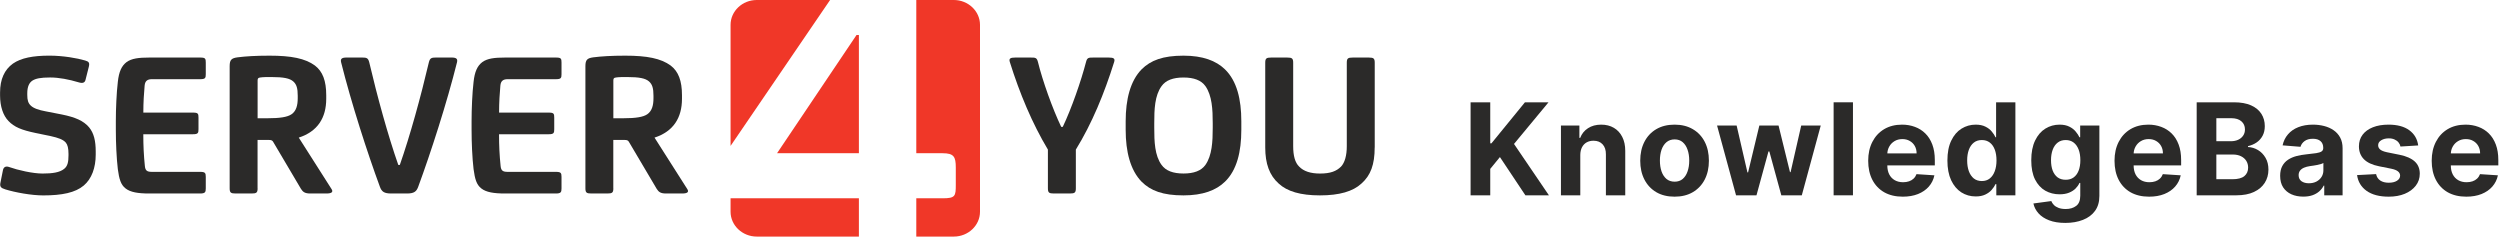
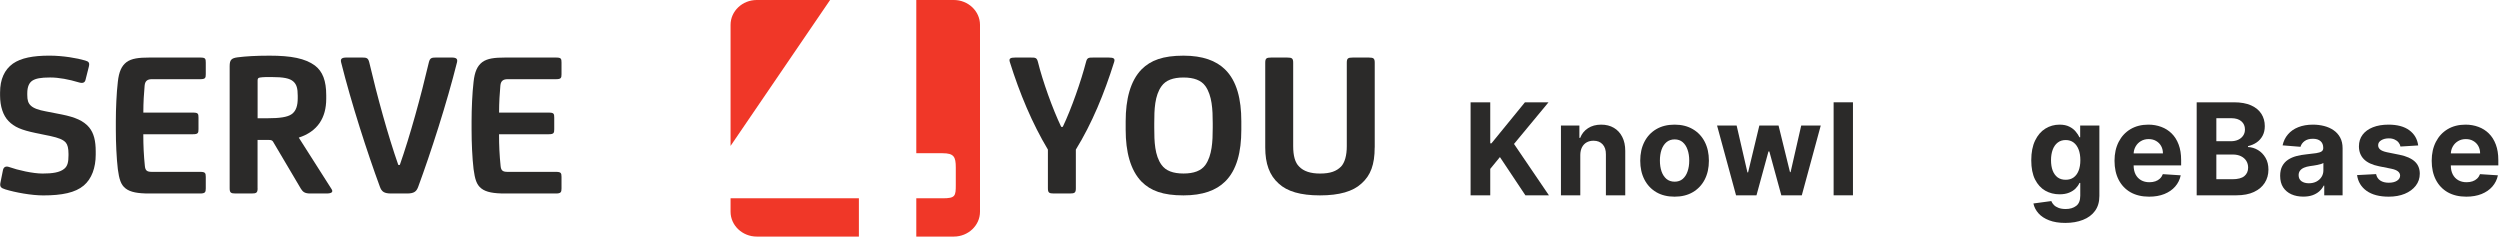
<svg xmlns="http://www.w3.org/2000/svg" width="391" height="37" viewBox="0 0 391 37" fill="none">
  <g clip-path="url(#clip0_516_1149)">
    <path d="M0.799 29.606C0.139 29.41 -0.067 29.179 0.072 28.553L0.454 26.648C0.559 26.058 0.975 25.958 1.425 26.122C2.812 26.616 5.132 27.142 6.657 27.142C8.183 27.142 9.326 26.979 10.019 26.421C10.574 25.994 10.713 25.336 10.713 24.316V24.053C10.713 23.2 10.574 22.642 10.297 22.311C9.881 21.817 9.12 21.553 7.943 21.29L5.552 20.796C3.371 20.338 2.228 19.875 1.324 18.922C0.492 18.07 0.009 16.654 0.009 14.912V14.486C0.009 12.381 0.702 10.902 2.018 9.95C3.299 9.061 5.169 8.702 7.733 8.702C9.847 8.702 12.1 9.097 13.31 9.459C13.898 9.623 14.037 9.822 13.898 10.412L13.377 12.481C13.272 12.939 12.927 13.071 12.301 12.876C10.776 12.417 9.217 12.118 7.834 12.118C6.342 12.118 5.581 12.281 5.064 12.612C4.577 12.939 4.266 13.533 4.266 14.585V14.849C4.266 15.67 4.405 16.132 4.821 16.523C5.27 16.949 6.069 17.212 7.14 17.412L9.67 17.906C11.784 18.333 13.066 18.891 13.932 19.911C14.693 20.832 14.97 22.048 14.97 23.69V24.184C14.97 26.221 14.348 27.963 13.1 29.016C11.784 30.132 9.704 30.562 6.758 30.562C4.921 30.562 2.392 30.104 0.799 29.61V29.606Z" fill="#2B2A29" />
    <path d="M22.412 20.995C22.412 22.769 22.484 24.28 22.656 25.958C22.727 26.716 23.038 26.879 23.766 26.879H31.284C32.083 26.879 32.183 27.042 32.183 27.668V29.474C32.183 30.064 32.078 30.263 31.284 30.263H23.349C21.584 30.263 20.404 30.068 19.643 29.474C18.882 28.884 18.638 27.995 18.428 26.453C18.222 24.71 18.117 22.311 18.117 20.306V18.958C18.117 17.053 18.222 14.554 18.428 12.812C18.601 11.201 19.017 10.312 19.782 9.722C20.58 9.132 21.723 9.001 23.349 9.001H31.318C32.116 9.001 32.183 9.164 32.183 9.79V11.596C32.183 12.186 32.116 12.385 31.318 12.385H23.766C23.106 12.385 22.694 12.616 22.622 13.37C22.517 14.522 22.417 16.001 22.417 17.611H30.179C30.977 17.611 31.044 17.774 31.044 18.4V20.206C31.044 20.796 30.977 20.995 30.179 20.995H22.417H22.412Z" fill="#2B2A29" />
    <path d="M40.29 29.442C40.29 30.132 40.118 30.263 39.353 30.263H36.857C36.096 30.263 35.919 30.132 35.919 29.442V10.348C35.919 9.364 36.197 9.101 37.134 8.969C38.416 8.806 39.975 8.706 42.156 8.706C45.552 8.706 47.733 9.132 49.258 10.253C50.469 11.173 51.023 12.652 51.023 14.885V15.443C51.023 18.432 49.67 20.569 46.728 21.522L51.856 29.574C52.133 30 51.927 30.263 51.057 30.263H48.527C47.695 30.263 47.384 30.032 47.073 29.542L42.74 22.215C42.602 21.952 42.429 21.888 42.047 21.888H40.282V29.446L40.29 29.442ZM40.706 12.122C40.395 12.154 40.29 12.254 40.29 12.581V18.496H41.816C43.825 18.496 44.968 18.301 45.594 17.87C46.321 17.376 46.565 16.491 46.565 15.371V14.976C46.565 13.824 46.392 13.202 45.871 12.74C45.316 12.246 44.346 12.05 42.442 12.05C41.748 12.05 41.16 12.05 40.71 12.118L40.706 12.122Z" fill="#2B2A29" />
    <path d="M61.181 30.263C60.072 30.263 59.689 29.968 59.416 29.211C57.441 23.853 54.949 16.132 53.352 9.754C53.213 9.196 53.457 8.997 54.218 8.997H56.609C57.336 8.997 57.58 9.061 57.752 9.754C59 15.08 60.698 21.254 62.291 25.791H62.534C64.127 21.254 65.825 15.076 67.073 9.754C67.246 9.065 67.489 8.997 68.216 8.997H70.608C71.368 8.997 71.612 9.192 71.473 9.754C69.88 16.128 67.384 23.853 65.409 29.211C65.132 29.968 64.749 30.263 63.644 30.263H61.185H61.181Z" fill="#2B2A29" />
    <path d="M78.05 20.995C78.05 22.769 78.122 24.28 78.294 25.958C78.366 26.716 78.677 26.879 79.404 26.879H86.922C87.721 26.879 87.821 27.042 87.821 27.668V29.474C87.821 30.064 87.716 30.263 86.922 30.263H78.988C77.222 30.263 76.042 30.068 75.281 29.474C74.52 28.884 74.276 27.995 74.066 26.453C73.86 24.71 73.755 22.311 73.755 20.306V18.958C73.755 17.053 73.86 14.554 74.066 12.812C74.239 11.201 74.655 10.312 75.42 9.722C76.218 9.132 77.361 9.001 78.988 9.001H86.956C87.754 9.001 87.821 9.164 87.821 9.79V11.596C87.821 12.186 87.754 12.385 86.956 12.385H79.404C78.744 12.385 78.332 12.616 78.26 13.37C78.156 14.522 78.055 16.001 78.055 17.611H85.817C86.615 17.611 86.683 17.774 86.683 18.4V20.206C86.683 20.796 86.615 20.995 85.817 20.995H78.055H78.05Z" fill="#2B2A29" />
-     <path d="M95.928 29.442C95.928 30.132 95.756 30.263 94.991 30.263H92.495C91.734 30.263 91.558 30.132 91.558 29.442V10.348C91.558 9.364 91.835 9.101 92.772 8.969C94.054 8.806 95.613 8.706 97.794 8.706C101.19 8.706 103.371 9.132 104.896 10.253C106.107 11.173 106.662 12.652 106.662 14.885V15.443C106.662 18.432 105.308 20.569 102.367 21.522L107.494 29.574C107.771 30 107.565 30.263 106.695 30.263H104.165C103.333 30.263 103.022 30.032 102.711 29.542L98.378 22.215C98.24 21.952 98.067 21.888 97.685 21.888H95.92V29.446L95.928 29.442ZM96.344 12.122C96.033 12.154 95.928 12.254 95.928 12.581V18.496H97.454C99.463 18.496 100.606 18.301 101.232 17.87C101.959 17.376 102.203 16.491 102.203 15.371V14.976C102.203 13.824 102.03 13.202 101.509 12.74C100.954 12.246 99.984 12.05 98.08 12.05C97.386 12.05 96.798 12.05 96.348 12.118L96.344 12.122Z" fill="#2B2A29" />
    <path d="M168.263 29.442C168.263 30.132 168.091 30.263 167.326 30.263H164.83C164.069 30.263 163.892 30.132 163.892 29.442V23.395C161.434 19.285 159.492 14.653 157.933 9.69C157.761 9.132 158.038 9.001 158.799 9.001H161.19C161.917 9.001 162.161 9.001 162.333 9.69C163.06 12.648 164.619 17.017 165.973 19.843H166.216C167.57 17.017 169.091 12.644 169.856 9.69C170.028 9.001 170.272 9.001 170.999 9.001H173.39C174.151 9.001 174.428 9.132 174.256 9.69C172.697 14.653 170.793 19.285 168.263 23.395V29.442Z" fill="#2B2A29" />
    <path d="M194.143 20.306C194.143 23.722 193.449 26.616 191.579 28.422C190.192 29.769 188.116 30.558 185.099 30.558C181.875 30.558 179.971 29.837 178.551 28.422C176.786 26.616 176.055 23.722 176.055 20.306V18.959C176.055 15.542 176.782 12.648 178.551 10.842C179.971 9.431 181.875 8.706 185.099 8.706C188.112 8.706 190.192 9.495 191.579 10.842C193.449 12.648 194.143 15.542 194.143 18.959V20.306ZM189.671 19.285C189.671 17.117 189.566 14.948 188.528 13.47C187.868 12.549 186.725 12.122 185.099 12.122C183.472 12.122 182.325 12.549 181.669 13.47C180.593 14.948 180.526 17.117 180.526 19.285V19.975C180.526 22.143 180.593 24.312 181.669 25.791C182.329 26.712 183.472 27.138 185.099 27.138C186.725 27.138 187.868 26.712 188.528 25.791C189.566 24.312 189.671 22.143 189.671 19.975V19.285Z" fill="#2B2A29" />
    <path d="M215 23.064C215 25.727 214.378 27.433 212.92 28.717C211.604 29.932 209.49 30.558 206.439 30.558C203.388 30.558 201.312 29.932 199.997 28.717C198.543 27.433 197.883 25.595 197.883 23.064V9.822C197.883 9.132 198.055 9.001 198.82 9.001H201.316C202.077 9.001 202.254 9.132 202.254 9.822V22.869C202.254 24.316 202.531 25.432 203.191 26.058C203.884 26.779 204.956 27.142 206.448 27.142C208.078 27.142 209.011 26.779 209.738 26.058C210.327 25.432 210.638 24.316 210.638 22.869V9.822C210.638 9.132 210.81 9.001 211.575 9.001H214.071C214.832 9.001 215.008 9.132 215.008 9.822V23.064H215Z" fill="#2B2A29" />
    <path d="M129.826 0H118.353C116.101 0 114.26 1.746 114.26 3.883V22.821L129.826 0Z" fill="#F03728" />
-     <path d="M121.53 23.965H134.331V5.473H133.962L121.53 23.965Z" fill="#F03728" />
    <path d="M134.331 31.013H114.541C114.441 31.013 114.357 31.009 114.26 31.005V33.117C114.26 35.25 116.101 37 118.353 37H134.331V31.013Z" fill="#F03728" />
    <path d="M149.179 0H143.308V23.965H147.427C149.192 23.965 149.486 24.523 149.486 26.197V28.92C149.486 30.666 149.414 31.013 147.427 31.013H143.308V37H149.179C151.432 37 153.272 35.254 153.272 33.117V3.883C153.272 1.75 151.432 0 149.179 0Z" fill="#F03728" />
  </g>
  <path d="M385.73 30.759C384.608 30.759 383.642 30.531 382.833 30.077C382.028 29.617 381.407 28.969 380.972 28.131C380.536 27.288 380.318 26.291 380.318 25.141C380.318 24.018 380.536 23.034 380.972 22.186C381.407 21.338 382.021 20.678 382.811 20.204C383.607 19.731 384.54 19.494 385.61 19.494C386.329 19.494 386.999 19.61 387.62 19.842C388.245 20.07 388.789 20.413 389.253 20.872C389.722 21.331 390.086 21.909 390.347 22.605C390.607 23.296 390.738 24.106 390.738 25.034V25.865H381.526V23.99H387.89C387.89 23.554 387.795 23.169 387.605 22.832C387.416 22.496 387.153 22.233 386.817 22.044C386.486 21.85 386.1 21.753 385.659 21.753C385.2 21.753 384.793 21.859 384.438 22.072C384.087 22.281 383.813 22.562 383.614 22.918C383.415 23.268 383.313 23.659 383.309 24.089V25.872C383.309 26.412 383.408 26.878 383.607 27.271C383.81 27.664 384.097 27.967 384.466 28.18C384.836 28.393 385.274 28.5 385.78 28.5C386.116 28.5 386.424 28.453 386.703 28.358C386.983 28.263 387.222 28.121 387.421 27.932C387.62 27.742 387.771 27.51 387.875 27.236L390.674 27.42C390.532 28.093 390.24 28.68 389.8 29.182C389.364 29.679 388.801 30.067 388.11 30.346C387.423 30.621 386.63 30.759 385.73 30.759Z" fill="#2B2A29" />
  <path d="M378.205 22.747L375.435 22.918C375.388 22.681 375.286 22.468 375.13 22.278C374.974 22.084 374.768 21.93 374.512 21.817C374.261 21.698 373.96 21.639 373.61 21.639C373.141 21.639 372.746 21.739 372.424 21.937C372.102 22.132 371.941 22.392 371.941 22.719C371.941 22.979 372.045 23.199 372.253 23.379C372.462 23.559 372.819 23.703 373.326 23.812L375.3 24.21C376.361 24.428 377.152 24.778 377.672 25.261C378.193 25.744 378.454 26.379 378.454 27.165C378.454 27.88 378.243 28.507 377.822 29.047C377.405 29.587 376.832 30.008 376.103 30.311C375.378 30.609 374.543 30.759 373.596 30.759C372.152 30.759 371.001 30.458 370.144 29.857C369.292 29.25 368.792 28.427 368.645 27.385L371.621 27.229C371.711 27.669 371.929 28.005 372.275 28.237C372.62 28.464 373.063 28.578 373.603 28.578C374.133 28.578 374.559 28.476 374.881 28.273C375.208 28.064 375.374 27.797 375.378 27.47C375.374 27.195 375.258 26.971 375.03 26.795C374.803 26.616 374.453 26.478 373.979 26.384L372.09 26.007C371.025 25.794 370.232 25.425 369.711 24.899C369.195 24.373 368.937 23.703 368.937 22.889C368.937 22.188 369.126 21.585 369.505 21.078C369.888 20.571 370.426 20.181 371.117 19.906C371.813 19.632 372.627 19.494 373.56 19.494C374.938 19.494 376.022 19.785 376.813 20.368C377.608 20.95 378.072 21.743 378.205 22.747Z" fill="#2B2A29" />
  <path d="M360.238 30.751C359.541 30.751 358.921 30.631 358.377 30.389C357.832 30.143 357.401 29.781 357.084 29.302C356.772 28.82 356.615 28.218 356.615 27.498C356.615 26.892 356.727 26.384 356.949 25.971C357.172 25.56 357.475 25.228 357.858 24.977C358.242 24.726 358.677 24.537 359.165 24.409C359.658 24.281 360.174 24.191 360.713 24.139C361.348 24.073 361.859 24.011 362.247 23.954C362.636 23.893 362.917 23.803 363.093 23.685C363.268 23.566 363.355 23.391 363.355 23.159V23.116C363.355 22.667 363.213 22.319 362.929 22.072C362.65 21.826 362.252 21.703 361.736 21.703C361.192 21.703 360.758 21.824 360.436 22.065C360.114 22.302 359.901 22.6 359.797 22.96L356.999 22.733C357.141 22.07 357.42 21.497 357.837 21.014C358.254 20.526 358.791 20.152 359.449 19.892C360.112 19.627 360.879 19.494 361.75 19.494C362.356 19.494 362.936 19.565 363.49 19.707C364.049 19.849 364.544 20.07 364.975 20.368C365.41 20.666 365.754 21.05 366.005 21.518C366.256 21.982 366.381 22.539 366.381 23.187V30.545H363.512V29.033H363.426C363.251 29.373 363.017 29.674 362.723 29.935C362.43 30.19 362.077 30.392 361.665 30.538C361.253 30.68 360.777 30.751 360.238 30.751ZM361.104 28.663C361.549 28.663 361.942 28.576 362.283 28.401C362.624 28.221 362.891 27.979 363.086 27.676C363.28 27.373 363.377 27.03 363.377 26.646V25.489C363.282 25.55 363.152 25.607 362.986 25.659C362.825 25.706 362.643 25.751 362.439 25.794C362.236 25.832 362.032 25.867 361.828 25.901C361.625 25.929 361.44 25.955 361.274 25.979C360.919 26.031 360.609 26.114 360.344 26.227C360.079 26.341 359.873 26.495 359.726 26.689C359.579 26.878 359.506 27.115 359.506 27.399C359.506 27.811 359.655 28.126 359.953 28.344C360.256 28.557 360.64 28.663 361.104 28.663Z" fill="#2B2A29" />
  <path d="M343.561 30.546V16H349.385C350.455 16 351.347 16.159 352.062 16.476C352.777 16.793 353.315 17.233 353.675 17.797C354.034 18.356 354.214 19 354.214 19.729C354.214 20.297 354.101 20.796 353.873 21.227C353.646 21.653 353.334 22.004 352.936 22.278C352.543 22.548 352.093 22.74 351.586 22.854V22.996C352.14 23.019 352.659 23.176 353.142 23.465C353.63 23.753 354.025 24.158 354.328 24.679C354.631 25.195 354.783 25.811 354.783 26.526C354.783 27.297 354.591 27.986 354.207 28.592C353.828 29.194 353.267 29.669 352.524 30.02C351.781 30.37 350.864 30.546 349.775 30.546H343.561ZM346.636 28.031H349.143C350 28.031 350.625 27.868 351.018 27.541C351.411 27.21 351.608 26.769 351.608 26.22C351.608 25.818 351.511 25.463 351.317 25.155C351.122 24.847 350.845 24.606 350.486 24.43C350.131 24.255 349.707 24.168 349.214 24.168H346.636V28.031ZM346.636 22.087H348.916C349.337 22.087 349.711 22.013 350.038 21.866C350.37 21.715 350.63 21.502 350.819 21.227C351.014 20.953 351.111 20.624 351.111 20.24C351.111 19.715 350.924 19.291 350.55 18.969C350.18 18.647 349.655 18.486 348.973 18.486H346.636V22.087Z" fill="#2B2A29" />
  <path d="M336.123 30.759C335 30.759 334.035 30.531 333.225 30.077C332.42 29.617 331.8 28.969 331.364 28.131C330.928 27.288 330.711 26.291 330.711 25.141C330.711 24.018 330.928 23.034 331.364 22.186C331.8 21.338 332.413 20.678 333.204 20.204C333.999 19.731 334.932 19.494 336.002 19.494C336.722 19.494 337.392 19.61 338.012 19.842C338.637 20.07 339.181 20.413 339.645 20.872C340.114 21.331 340.479 21.909 340.739 22.605C341 23.296 341.13 24.106 341.13 25.034V25.865H331.918V23.99H338.282C338.282 23.554 338.187 23.169 337.998 22.832C337.808 22.496 337.545 22.233 337.209 22.044C336.878 21.85 336.492 21.753 336.052 21.753C335.592 21.753 335.185 21.859 334.83 22.072C334.48 22.281 334.205 22.562 334.006 22.918C333.807 23.268 333.705 23.659 333.701 24.089V25.872C333.701 26.412 333.8 26.878 333.999 27.271C334.203 27.664 334.489 27.967 334.858 28.18C335.228 28.393 335.666 28.5 336.172 28.5C336.509 28.5 336.816 28.453 337.096 28.358C337.375 28.263 337.614 28.121 337.813 27.932C338.012 27.742 338.163 27.51 338.268 27.236L341.066 27.42C340.924 28.093 340.633 28.68 340.192 29.182C339.757 29.679 339.193 30.067 338.502 30.346C337.815 30.621 337.022 30.759 336.123 30.759Z" fill="#2B2A29" />
  <path d="M323.01 34.864C322.029 34.864 321.189 34.729 320.488 34.459C319.792 34.194 319.238 33.831 318.826 33.372C318.414 32.913 318.147 32.397 318.024 31.824L320.822 31.447C320.907 31.665 321.042 31.869 321.227 32.058C321.412 32.248 321.655 32.399 321.958 32.513C322.266 32.631 322.64 32.69 323.081 32.69C323.739 32.69 324.281 32.529 324.707 32.207C325.138 31.89 325.353 31.357 325.353 30.609V28.614H325.225C325.093 28.917 324.894 29.203 324.629 29.473C324.364 29.743 324.023 29.963 323.606 30.134C323.189 30.304 322.692 30.389 322.115 30.389C321.296 30.389 320.55 30.2 319.877 29.821C319.21 29.437 318.677 28.853 318.279 28.067C317.886 27.276 317.69 26.277 317.69 25.07C317.69 23.834 317.891 22.802 318.294 21.973C318.696 21.144 319.231 20.524 319.899 20.112C320.571 19.7 321.307 19.494 322.108 19.494C322.718 19.494 323.23 19.598 323.642 19.807C324.054 20.01 324.385 20.266 324.636 20.574C324.892 20.877 325.088 21.175 325.225 21.469H325.339V19.636H328.343V30.652C328.343 31.58 328.116 32.356 327.662 32.981C327.207 33.606 326.577 34.075 325.772 34.388C324.972 34.705 324.051 34.864 323.01 34.864ZM323.073 28.116C323.561 28.116 323.973 27.996 324.309 27.754C324.65 27.508 324.911 27.158 325.091 26.703C325.275 26.244 325.367 25.695 325.367 25.055C325.367 24.416 325.278 23.862 325.098 23.393C324.918 22.92 324.657 22.553 324.316 22.293C323.975 22.032 323.561 21.902 323.073 21.902C322.576 21.902 322.157 22.037 321.816 22.307C321.475 22.572 321.217 22.941 321.042 23.415C320.867 23.888 320.779 24.435 320.779 25.055C320.779 25.685 320.867 26.23 321.042 26.689C321.222 27.143 321.48 27.496 321.816 27.747C322.157 27.993 322.576 28.116 323.073 28.116Z" fill="#2B2A29" />
-   <path d="M309 30.723C308.171 30.723 307.421 30.51 306.748 30.084C306.081 29.653 305.55 29.021 305.157 28.188C304.769 27.349 304.575 26.322 304.575 25.105C304.575 23.855 304.776 22.816 305.179 21.987C305.581 21.154 306.116 20.531 306.784 20.119C307.456 19.703 308.192 19.494 308.993 19.494C309.603 19.494 310.112 19.599 310.52 19.807C310.932 20.01 311.263 20.266 311.514 20.574C311.77 20.877 311.964 21.175 312.096 21.469H312.189V16H315.207V30.546H312.224V28.798H312.096C311.954 29.101 311.753 29.402 311.493 29.7C311.237 29.994 310.903 30.238 310.491 30.432C310.084 30.626 309.587 30.723 309 30.723ZM309.959 28.315C310.446 28.315 310.858 28.183 311.194 27.918C311.535 27.648 311.796 27.271 311.976 26.788C312.16 26.305 312.253 25.74 312.253 25.091C312.253 24.442 312.163 23.879 311.983 23.401C311.803 22.922 311.542 22.553 311.201 22.293C310.861 22.032 310.446 21.902 309.959 21.902C309.461 21.902 309.042 22.037 308.701 22.307C308.361 22.577 308.103 22.951 307.927 23.429C307.752 23.907 307.665 24.461 307.665 25.091C307.665 25.725 307.752 26.287 307.927 26.774C308.107 27.257 308.365 27.636 308.701 27.91C309.042 28.18 309.461 28.315 309.959 28.315Z" fill="#2B2A29" />
-   <path d="M297.598 30.759C296.476 30.759 295.51 30.531 294.701 30.077C293.896 29.617 293.275 28.969 292.84 28.131C292.404 27.288 292.186 26.291 292.186 25.141C292.186 24.018 292.404 23.034 292.84 22.186C293.275 21.338 293.889 20.678 294.679 20.204C295.475 19.731 296.408 19.494 297.478 19.494C298.197 19.494 298.867 19.61 299.488 19.842C300.113 20.07 300.657 20.413 301.121 20.872C301.59 21.331 301.954 21.909 302.215 22.605C302.475 23.296 302.605 24.106 302.605 25.034V25.865H293.394V23.99H299.757C299.757 23.554 299.663 23.169 299.473 22.832C299.284 22.496 299.021 22.233 298.685 22.044C298.354 21.85 297.968 21.753 297.527 21.753C297.068 21.753 296.661 21.859 296.306 22.072C295.955 22.281 295.681 22.562 295.482 22.918C295.283 23.268 295.181 23.659 295.176 24.089V25.872C295.176 26.412 295.276 26.878 295.475 27.271C295.678 27.664 295.965 27.967 296.334 28.18C296.703 28.393 297.141 28.5 297.648 28.5C297.984 28.5 298.292 28.453 298.571 28.358C298.851 28.263 299.09 28.121 299.289 27.932C299.488 27.742 299.639 27.51 299.743 27.236L302.542 27.42C302.399 28.093 302.108 28.68 301.668 29.182C301.232 29.679 300.669 30.067 299.978 30.346C299.291 30.621 298.498 30.759 297.598 30.759Z" fill="#2B2A29" />
  <path d="M289.803 16V30.546H286.778V16H289.803Z" fill="#2B2A29" />
  <path d="M271.518 30.545L268.549 19.636H271.61L273.3 26.966H273.4L275.161 19.636H278.166L279.955 26.923H280.048L281.71 19.636H284.764L281.802 30.545H278.599L276.724 23.685H276.589L274.714 30.545H271.518Z" fill="#2B2A29" />
  <path d="M261.903 30.759C260.799 30.759 259.845 30.524 259.04 30.055C258.24 29.582 257.622 28.924 257.187 28.081C256.751 27.233 256.533 26.251 256.533 25.134C256.533 24.007 256.751 23.022 257.187 22.179C257.622 21.331 258.24 20.673 259.04 20.204C259.845 19.731 260.799 19.494 261.903 19.494C263.006 19.494 263.958 19.731 264.758 20.204C265.563 20.673 266.183 21.331 266.619 22.179C267.054 23.022 267.272 24.007 267.272 25.134C267.272 26.251 267.054 27.233 266.619 28.081C266.183 28.924 265.563 29.582 264.758 30.055C263.958 30.524 263.006 30.759 261.903 30.759ZM261.917 28.415C262.419 28.415 262.838 28.273 263.174 27.989C263.51 27.7 263.763 27.307 263.934 26.81C264.109 26.312 264.197 25.747 264.197 25.112C264.197 24.478 264.109 23.912 263.934 23.415C263.763 22.918 263.51 22.525 263.174 22.236C262.838 21.947 262.419 21.802 261.917 21.802C261.41 21.802 260.984 21.947 260.638 22.236C260.298 22.525 260.039 22.918 259.864 23.415C259.694 23.912 259.609 24.478 259.609 25.112C259.609 25.747 259.694 26.312 259.864 26.81C260.039 27.307 260.298 27.7 260.638 27.989C260.984 28.273 261.41 28.415 261.917 28.415Z" fill="#2B2A29" />
  <path d="M247.158 24.239V30.545H244.132V19.636H247.016V21.561H247.144C247.385 20.927 247.79 20.425 248.358 20.055C248.926 19.681 249.615 19.494 250.425 19.494C251.182 19.494 251.843 19.66 252.406 19.991C252.97 20.323 253.408 20.796 253.72 21.412C254.033 22.023 254.189 22.752 254.189 23.599V30.545H251.163V24.139C251.168 23.471 250.998 22.951 250.652 22.577C250.306 22.198 249.831 22.009 249.225 22.009C248.817 22.009 248.457 22.096 248.145 22.271C247.837 22.446 247.596 22.702 247.421 23.038C247.25 23.37 247.163 23.77 247.158 24.239Z" fill="#2B2A29" />
  <path d="M230 30.546V16H233.075V22.413H233.267L238.501 16H242.188L236.79 22.513L242.251 30.546H238.572L234.588 24.565L233.075 26.412V30.546H230Z" fill="#2B2A29" />
  <defs>
    <clipPath id="clip0_516_1149">
      <rect width="215" height="37" fill="white" />
    </clipPath>
  </defs>
</svg>